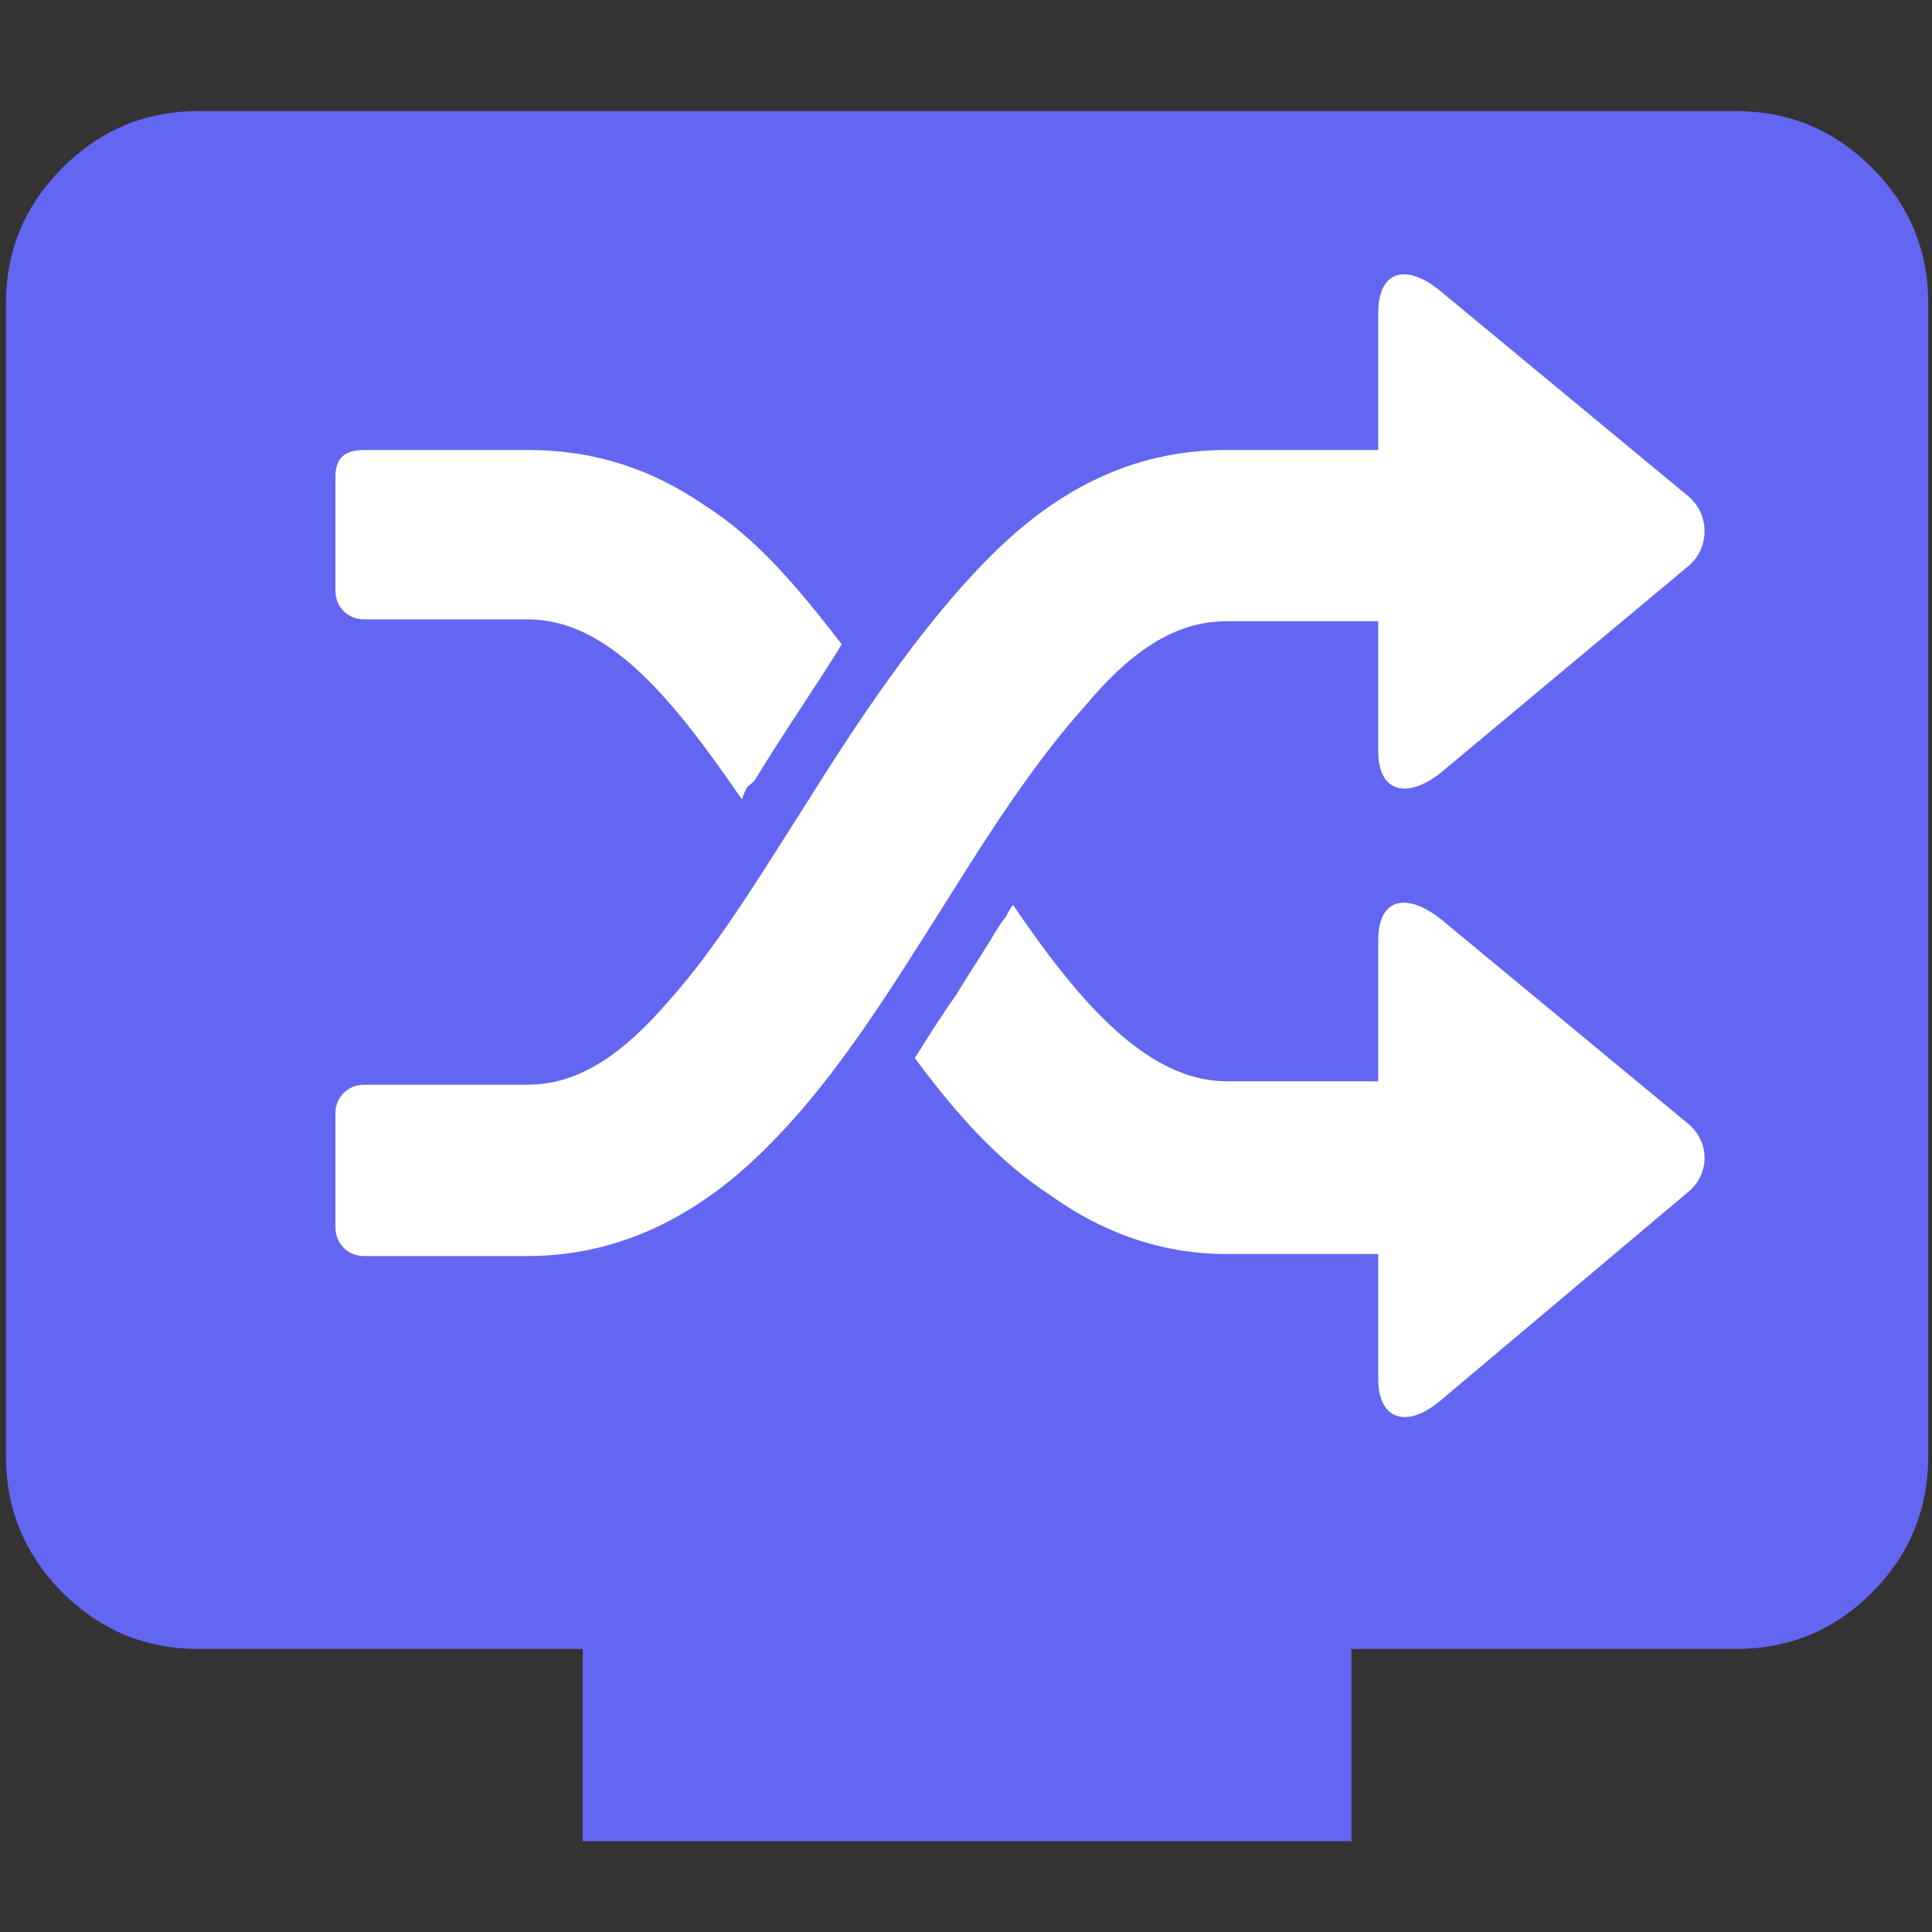
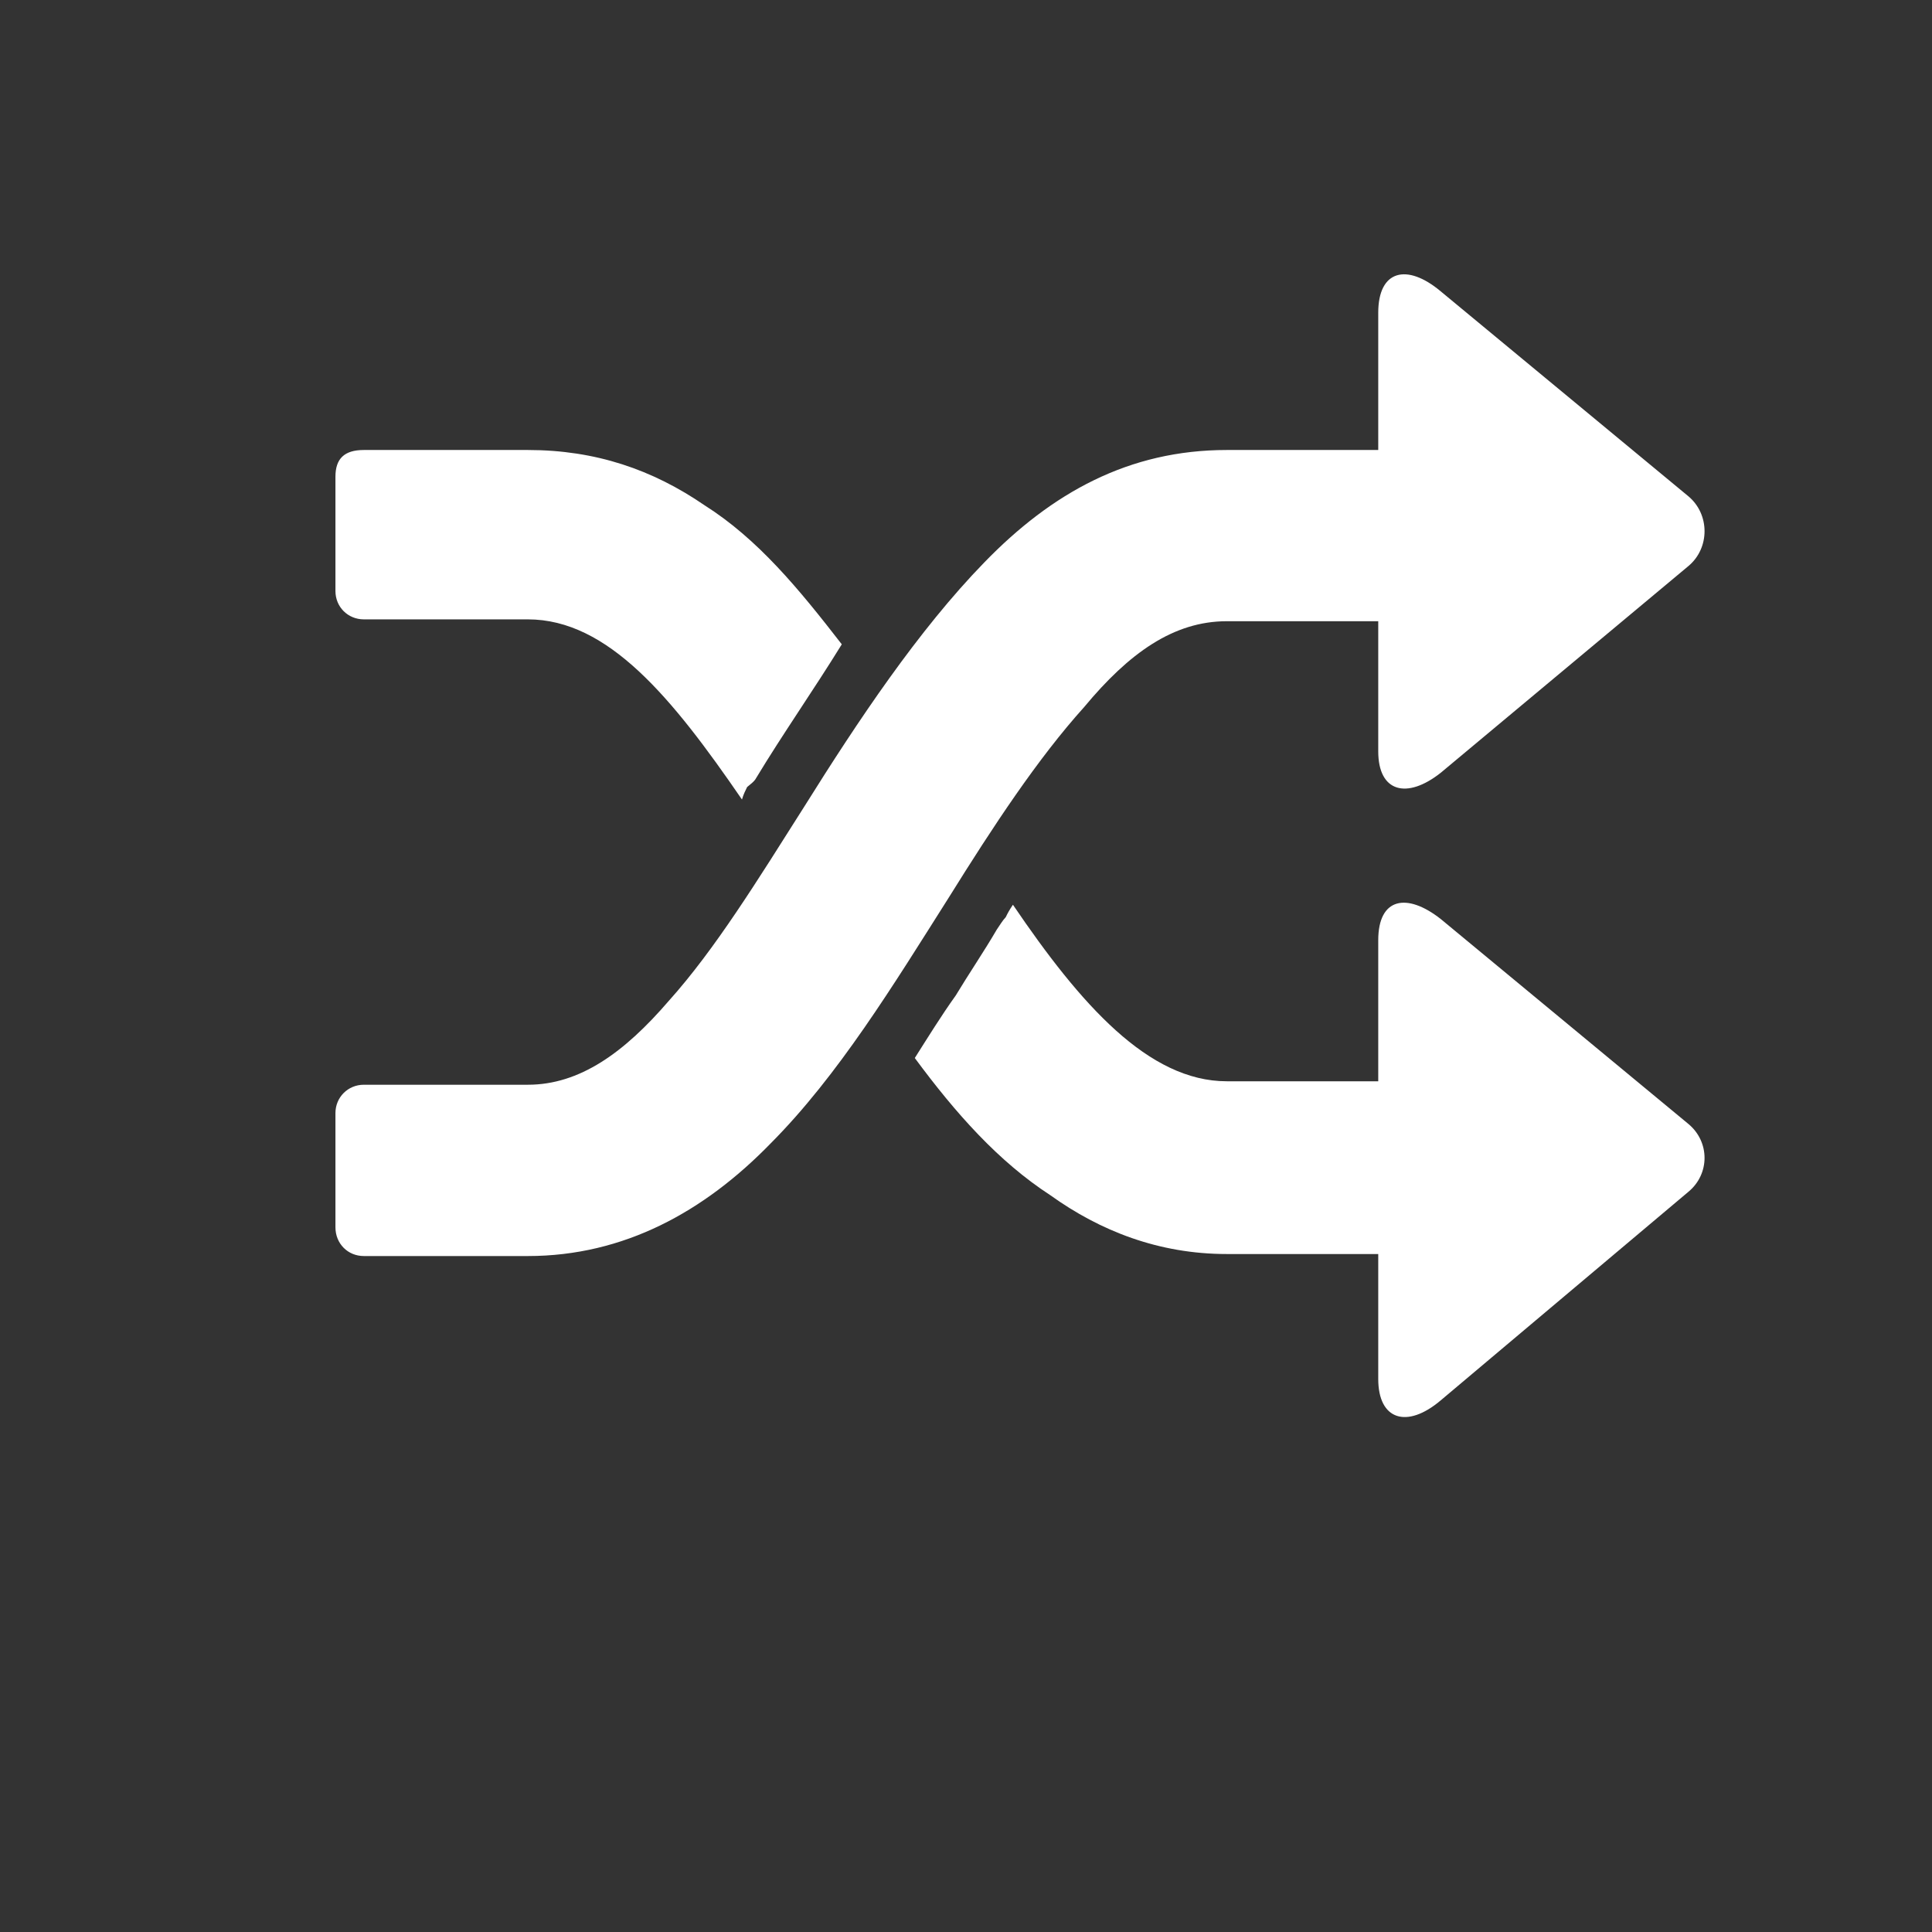
<svg xmlns="http://www.w3.org/2000/svg" viewBox="0 0 24 24">
  <rect x="0" y="0" width="24" height="24" fill="#333333" stroke="none" />
-   <path d="M 7.238 22.872 L 7.238 20.484 L 2.462 20.484 C 1.806 20.484 1.244 20.249 0.777 19.784 C 0.31 19.315 0.075 18.752 0.074 18.095 L 0.074 3.768 C 0.074 3.112 0.309 2.55 0.777 2.083 C 1.245 1.615 1.807 1.38 2.462 1.38 L 21.566 1.38 C 22.223 1.38 22.786 1.615 23.254 2.083 C 23.721 2.551 23.954 3.112 23.953 3.768 L 23.953 18.095 C 23.953 18.752 23.72 19.315 23.254 19.784 C 22.787 20.251 22.224 20.484 21.566 20.484 L 16.789 20.484 L 16.789 22.872 L 7.238 22.872 Z" style="fill: rgb(99, 102, 241);" />
  <path d="M 4.167 13.831 L 4.167 15.246 C 4.167 15.449 4.321 15.603 4.52 15.603 L 6.557 15.603 C 7.754 15.603 8.751 15.049 9.571 14.206 C 10.412 13.362 11.097 12.238 11.786 11.15 C 12.339 10.262 12.892 9.422 13.469 8.782 C 14.023 8.115 14.576 7.717 15.24 7.717 L 17.121 7.717 L 17.121 9.333 C 17.121 9.842 17.477 9.932 17.897 9.6 L 20.975 7.031 C 21.241 6.808 21.241 6.39 20.975 6.166 L 17.897 3.619 C 17.477 3.267 17.121 3.354 17.121 3.885 L 17.121 5.59 L 15.24 5.59 C 14.023 5.59 13.067 6.121 12.228 6.986 C 11.408 7.828 10.656 8.957 9.991 10.02 C 9.415 10.928 8.884 11.792 8.308 12.433 C 7.754 13.077 7.201 13.475 6.557 13.475 L 4.52 13.475 C 4.321 13.475 4.167 13.632 4.167 13.827 L 4.167 13.831 Z M 4.167 5.923 L 4.167 7.342 C 4.167 7.539 4.321 7.694 4.52 7.694 L 6.557 7.694 C 7.554 7.694 8.351 8.669 9.217 9.932 C 9.236 9.866 9.26 9.82 9.281 9.777 C 9.305 9.755 9.371 9.71 9.392 9.667 C 9.726 9.114 10.101 8.581 10.457 8.004 C 9.925 7.317 9.415 6.696 8.751 6.276 C 8.108 5.835 7.4 5.59 6.557 5.59 L 4.52 5.59 C 4.276 5.59 4.167 5.699 4.167 5.922 L 4.167 5.923 Z M 17.121 13.432 L 15.24 13.432 C 14.267 13.432 13.424 12.479 12.583 11.239 C 12.537 11.307 12.515 11.349 12.494 11.393 C 12.451 11.439 12.428 11.482 12.382 11.548 C 12.228 11.813 12.031 12.103 11.872 12.367 C 11.696 12.612 11.518 12.9 11.364 13.143 C 11.872 13.831 12.404 14.429 13.047 14.847 C 13.667 15.292 14.396 15.578 15.24 15.578 L 17.121 15.578 L 17.121 17.13 C 17.121 17.64 17.477 17.752 17.897 17.396 L 20.975 14.804 C 21.241 14.583 21.241 14.185 20.975 13.963 L 17.897 11.416 C 17.477 11.086 17.121 11.15 17.121 11.68 L 17.121 13.432 Z" style="fill: rgb(255, 255, 255); transform-origin: 12.671px 10.505px;" />
</svg>